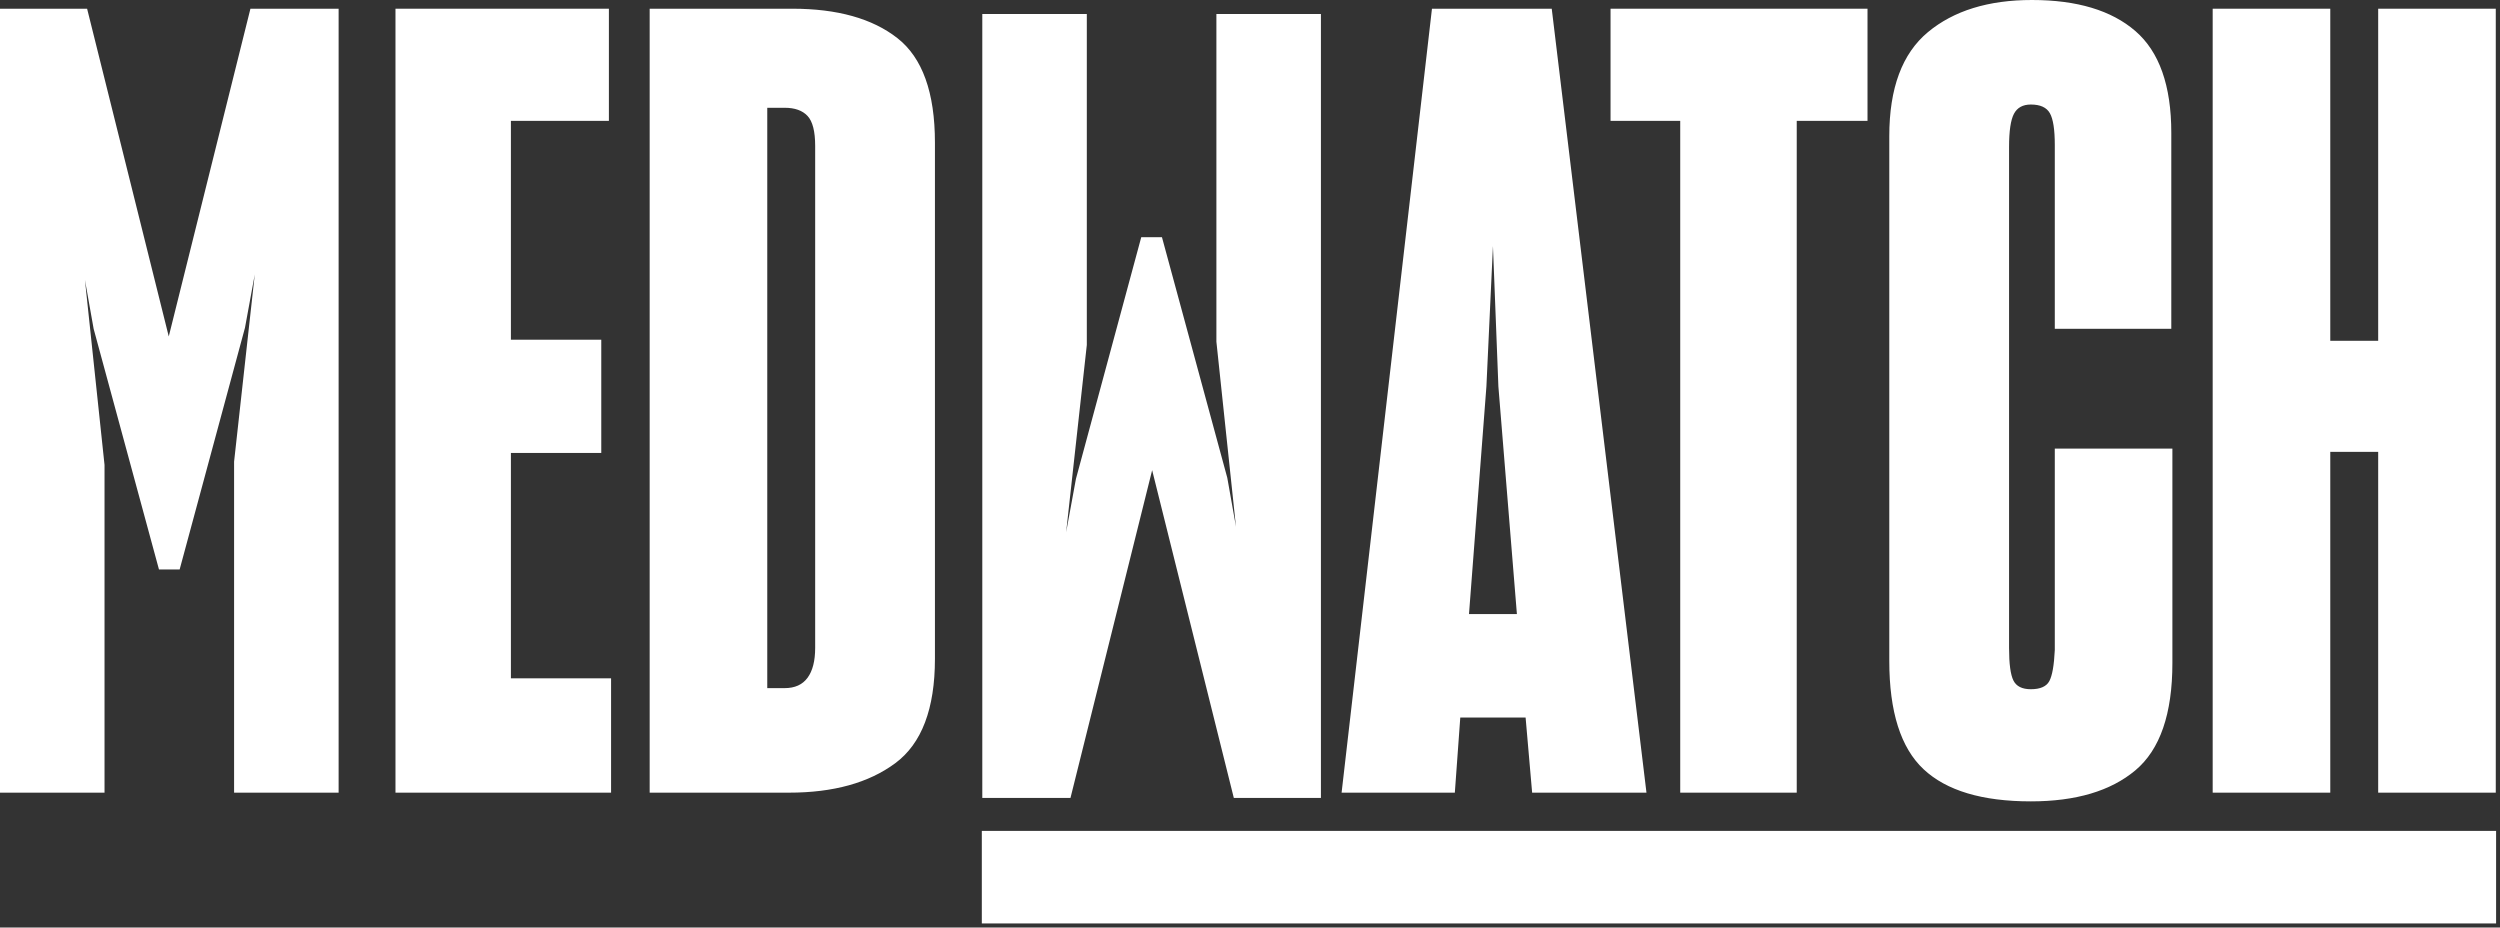
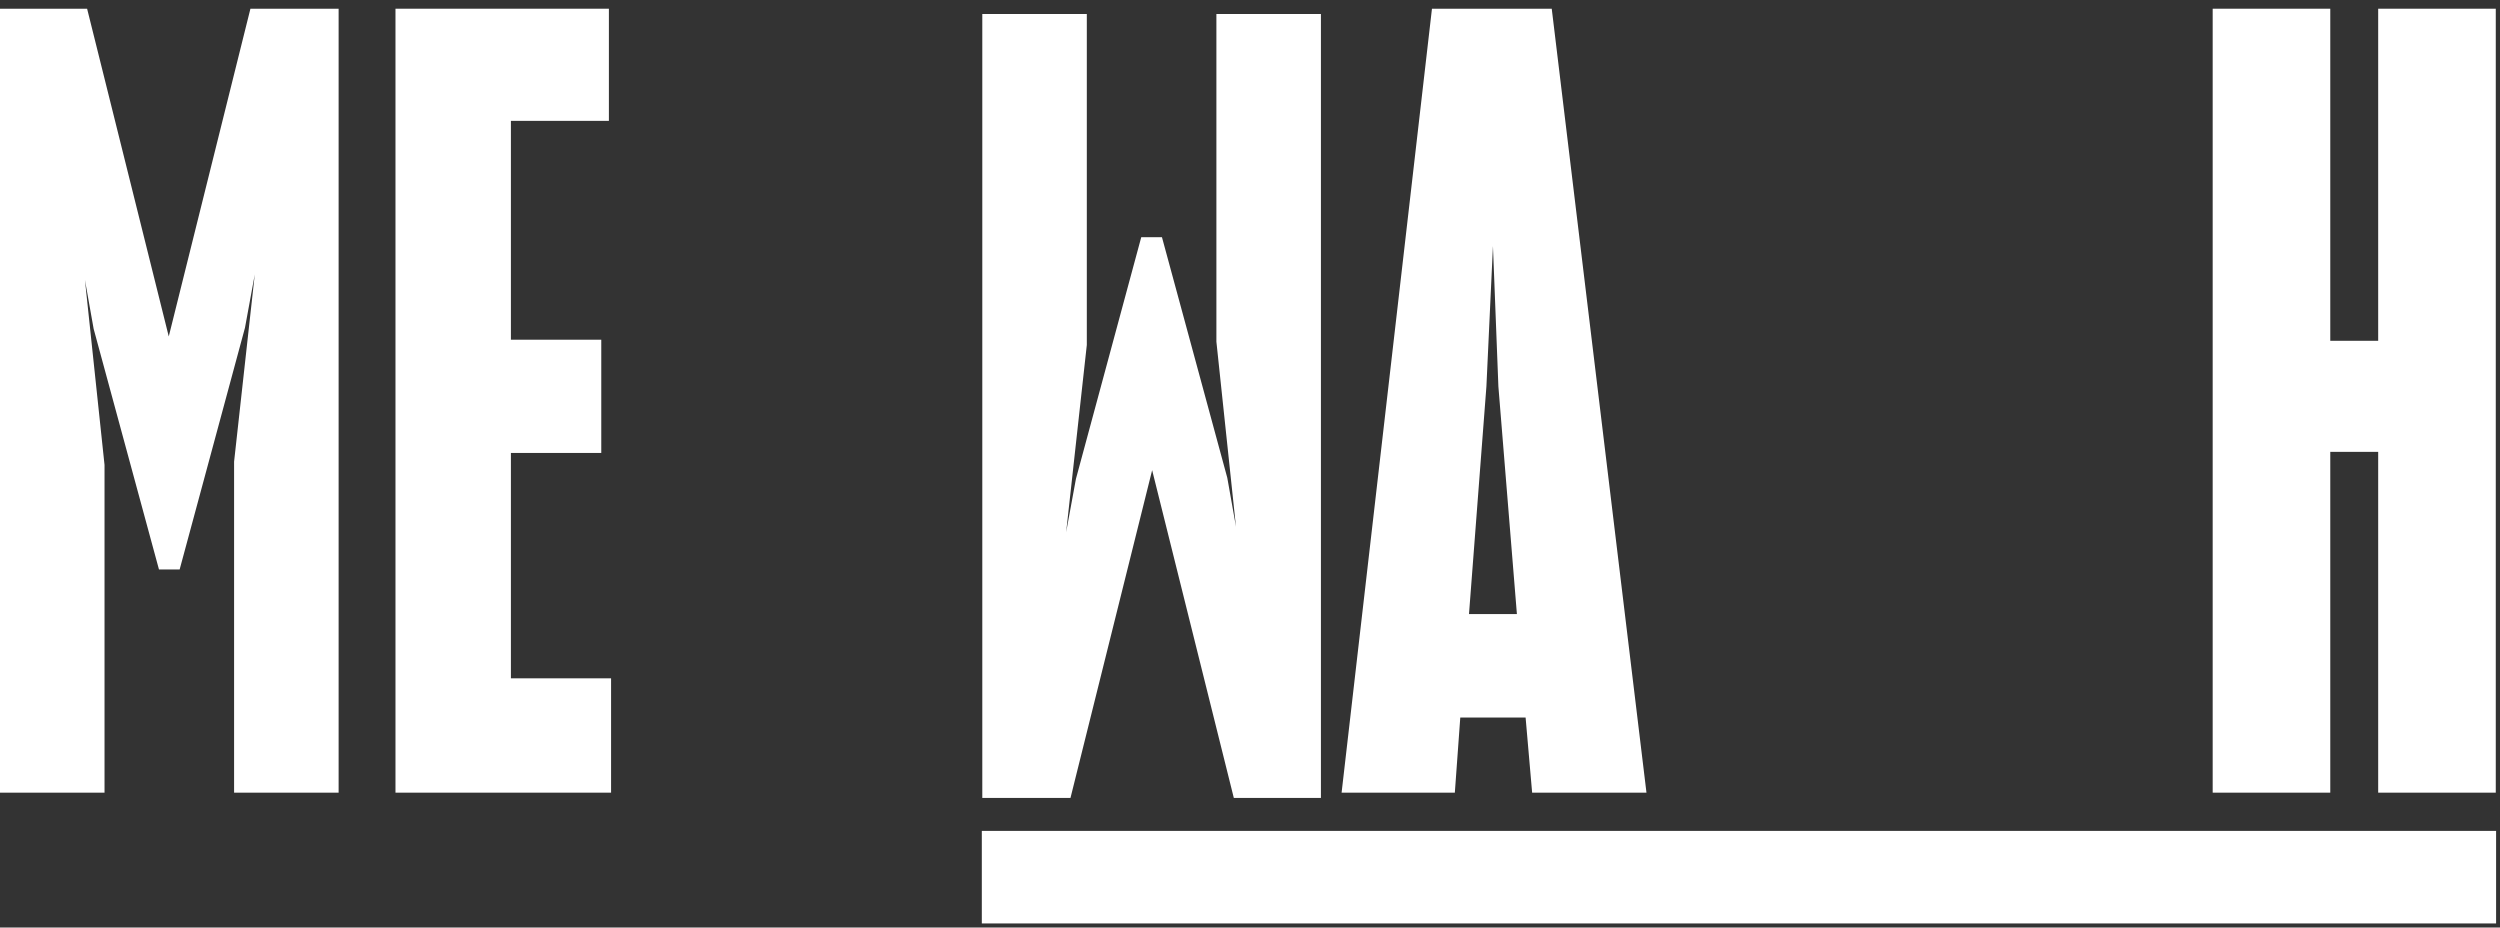
<svg xmlns="http://www.w3.org/2000/svg" width="407" height="151" viewBox="0 0 407 151">
  <rect x="0" y="0" width="407" height="151" fill="#333333" stroke="none" />
  <g fill="#FFF">
-     <path d="M353.665 73.031 353.665 107.951C353.665 116.224 351.655 122.043 347.637 125.411 343.619 128.779 337.947 130.463 330.62 130.463 322.703 130.463 316.883 128.72 313.16 125.234 309.438 121.748 307.576 115.869 307.576 107.597L307.576 22.158C307.576 14.358 309.674 8.715 313.87 5.229 318.065 1.743 323.708 0 330.797 0 338.125 0 343.737 1.683 347.637 5.052 351.537 8.419 353.487 13.945 353.487 21.625L353.487 53.532 334.52 53.532 334.52 23.576C334.52 21.094 334.255 19.38 333.722 18.435 333.191 17.489 332.157 17.017 330.62 17.017 329.32 17.017 328.406 17.518 327.873 18.523 327.341 19.528 327.075 21.329 327.075 23.93L327.075 105.469C327.075 108.069 327.312 109.841 327.785 110.787 328.257 111.733 329.202 112.205 330.62 112.205 332.157 112.205 333.161 111.762 333.635 110.876 334.107 109.99 334.402 108.306 334.52 105.824L334.52 73.031 353.665 73.031ZM152.208 107.242 152.208 23.221C152.208 15.067 150.17 9.395 146.093 6.204 142.016 3.013 136.314 1.418 128.987 1.418L105.766 1.418 105.766 129.045 128.456 129.045C135.664 129.045 141.425 127.449 145.738 124.259 150.052 121.068 152.208 115.395 152.208 107.242ZM132.71 105.468C132.71 107.596 132.296 109.22 131.469 110.343 130.642 111.466 129.401 112.027 127.747 112.027L124.91 112.027 124.91 17.547 127.747 17.547C129.401 17.547 130.642 17.991 131.469 18.877 132.296 19.763 132.71 21.388 132.71 23.751L132.71 105.468Z" />
    <polygon points="38.11 129.045 55.127 129.045 55.127 1.418 40.769 1.418 27.474 54.773 14.181 1.418 0 1.418 0 129.045 17.017 129.045 17.017 75.691 13.826 45.556 15.244 53.532 25.88 92.707 29.247 92.707 39.883 53.355 41.479 44.669 38.11 75.158" />
    <polygon points="64.385 129.045 99.483 129.045 99.483 110.432 83.175 110.432 83.175 73.74 97.887 73.74 97.887 55.305 83.175 55.305 83.175 19.676 99.128 19.676 99.128 1.418 64.385 1.418" />
    <polygon points="200.865 129.901 215.046 129.901 215.046 2.274 198.029 2.274 198.029 55.628 201.219 85.763 199.802 77.787 189.166 38.612 185.797 38.612 175.162 77.963 173.567 86.65 176.934 56.16 176.934 2.274 159.918 2.274 159.918 129.901 174.275 129.901 187.57 76.546" />
    <path d="M268.045,129.045 L252.623,1.418 L233.124,1.418 L218.412,129.045 L236.847,129.045 L237.734,116.814 L248.368,116.814 L249.432,129.045 L268.045,129.045 Z M246.952,99.975 L239.152,99.975 L241.987,62.928 L243.052,40.061 L243.938,62.928 L246.952,99.975 Z" />
-     <polygon points="292.508 19.676 304.03 19.676 304.03 1.418 262.197 1.418 262.197 19.676 273.541 19.676 273.541 129.045 292.508 129.045" />
    <polygon points="387.168 129.045 406.312 129.045 406.312 1.418 387.168 1.418 387.168 55.482 379.369 55.482 379.369 1.418 360.225 1.418 360.225 129.045 379.369 129.045 379.369 73.563 387.168 73.563" />
    <polygon points="159.839 135.27 406.364 135.27 406.364 150.337 159.839 150.337" />
  </g>
</svg>